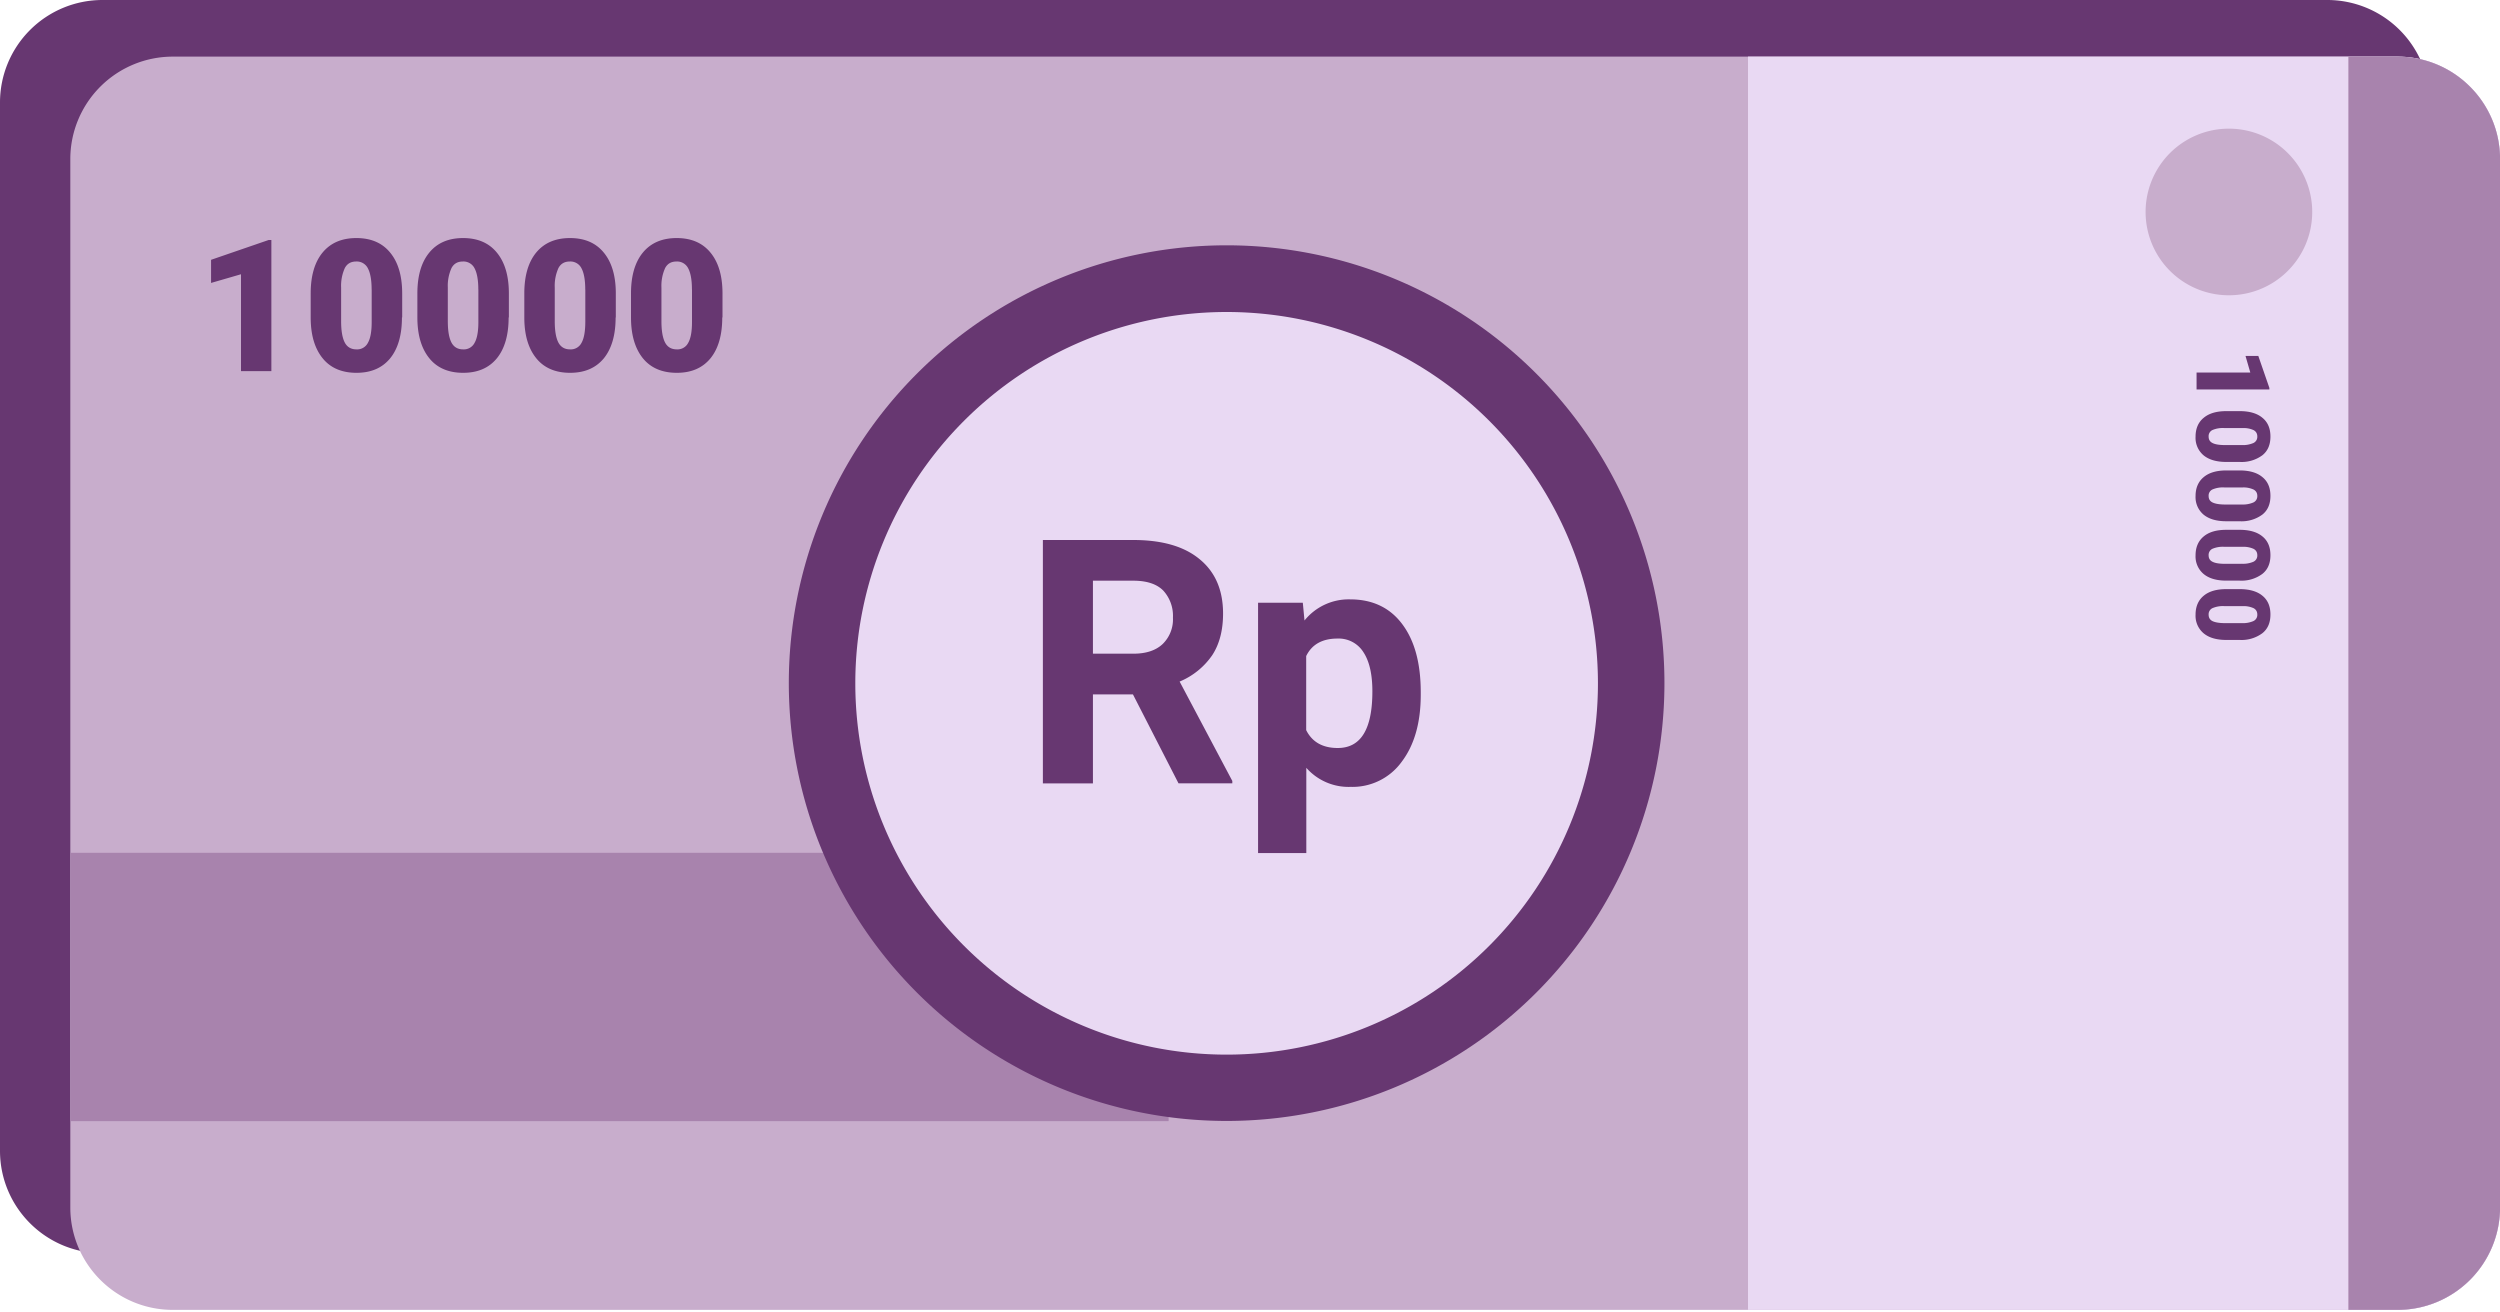
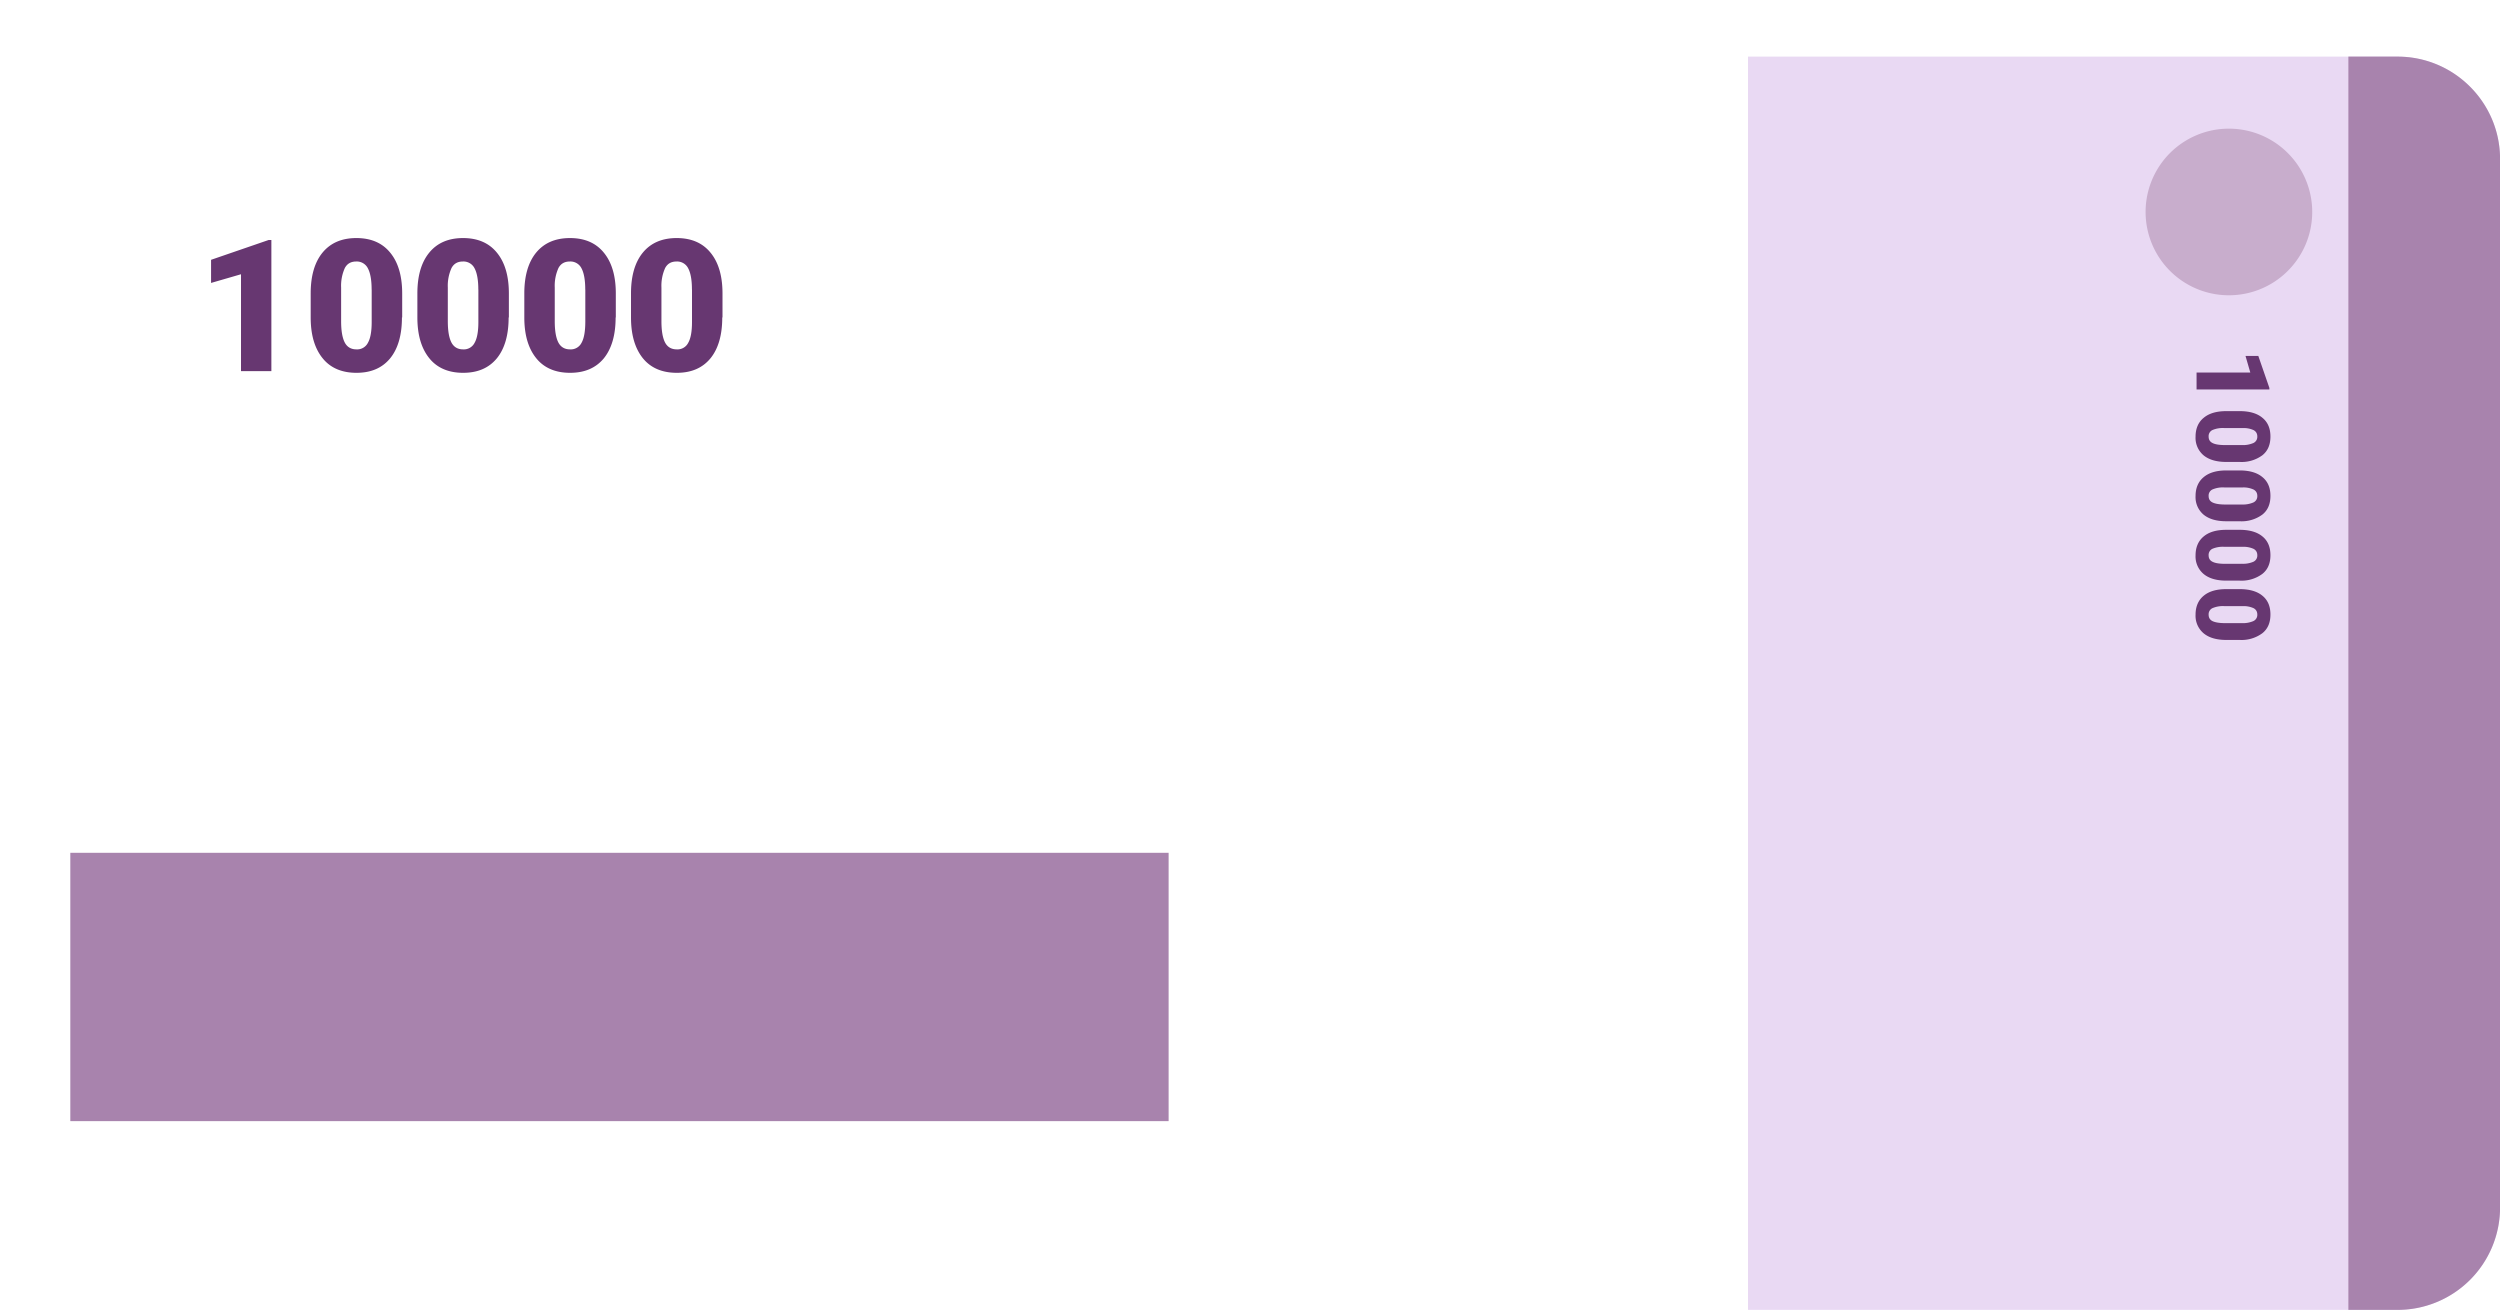
<svg xmlns="http://www.w3.org/2000/svg" width="40" height="21" fill="none">
-   <path d="M37.236 0H1.64A1.64 1.64 0 0 0 0 1.64v16.772c0 .906.734 1.64 1.64 1.64h35.596a1.64 1.64 0 0 0 1.64-1.64V1.64A1.64 1.64 0 0 0 37.236 0Z" fill="#673771" />
-   <path d="M38.361.906H2.764a1.64 1.64 0 0 0-1.639 1.64v16.773c0 .905.734 1.639 1.64 1.639H38.36a1.64 1.64 0 0 0 1.64-1.64V2.547a1.64 1.64 0 0 0-1.64-1.64Z" fill="#C8ADCC" />
  <path d="M27.967.906h10.395c.904 0 1.639.735 1.639 1.64v16.773a1.64 1.64 0 0 1-1.64 1.639H27.968V.906Z" fill="#E9D9F3" />
  <path d="M4.342 5.938h-.486v-1.55l-.479.139v-.37l.921-.317h.044v2.098ZM6.431 5.079c0 .284-.064.502-.19.656-.128.154-.306.23-.538.23-.23 0-.414-.076-.54-.232-.127-.156-.192-.372-.192-.654v-.384c0-.283.064-.501.191-.655.128-.154.307-.231.54-.231.233 0 .413.077.54.232.129.156.193.374.193.656v.382H6.43Zm-.485-.446c0-.15-.02-.264-.059-.338a.198.198 0 0 0-.187-.111c-.085 0-.144.034-.182.103a.692.692 0 0 0-.06.315v.536c0 .157.02.27.059.344.039.072.101.108.186.108a.192.192 0 0 0 .184-.106c.04-.07.06-.182.06-.333v-.518ZM8.138 5.079c0 .284-.064.502-.19.656-.128.154-.306.23-.538.23-.23 0-.414-.076-.54-.232-.127-.156-.192-.372-.192-.654v-.384c0-.283.064-.501.192-.655.127-.154.306-.231.539-.231.233 0 .413.077.54.232.129.156.193.374.193.656v.382h-.004Zm-.485-.446c0-.15-.02-.264-.059-.338a.198.198 0 0 0-.187-.111c-.085 0-.144.034-.182.103a.692.692 0 0 0-.06.315v.536c0 .157.02.27.059.344.039.072.101.108.186.108a.192.192 0 0 0 .184-.106c.04-.07.06-.182.06-.333v-.518ZM9.85 5.079c0 .284-.065.502-.19.656-.129.154-.307.23-.539.23-.23 0-.414-.076-.54-.232-.127-.156-.192-.372-.192-.654v-.384c0-.283.064-.501.191-.655.128-.154.307-.231.54-.231.233 0 .413.077.54.232.129.156.193.374.193.656v.382h-.004Zm-.486-.446c0-.15-.02-.264-.059-.338a.198.198 0 0 0-.187-.111c-.085 0-.144.034-.182.103a.692.692 0 0 0-.06.315v.536c0 .157.02.27.059.344.039.072.101.108.186.108a.192.192 0 0 0 .184-.106c.04-.07.059-.182.06-.333v-.518h-.001ZM11.556 5.079c0 .284-.064.502-.19.656-.128.154-.306.23-.537.23-.232 0-.415-.076-.542-.232-.126-.156-.191-.372-.191-.654v-.384c0-.283.064-.501.191-.655.128-.154.307-.231.54-.231.233 0 .413.077.54.232.129.156.193.374.193.656v.382h-.004Zm-.485-.446c0-.15-.02-.264-.059-.338a.198.198 0 0 0-.187-.111c-.085 0-.144.034-.182.103a.692.692 0 0 0-.06.315v.536c0 .157.02.27.059.344.039.072.101.108.187.108a.192.192 0 0 0 .183-.106c.04-.07.06-.182.06-.333v-.518ZM35.145 6.231v-.27h.86l-.077-.266h.205l.177.512v.024h-1.166ZM35.62 7.391c-.157 0-.278-.036-.363-.106a.366.366 0 0 1-.128-.299c0-.128.043-.23.13-.301.086-.072.206-.107.363-.107h.213c.158 0 .28.036.364.107.086.07.128.17.128.3 0 .13-.042.23-.13.3a.56.56 0 0 1-.363.106h-.213Zm.248-.27a.42.42 0 0 0 .187-.033.109.109 0 0 0 .062-.103c0-.048-.02-.08-.057-.102a.385.385 0 0 0-.174-.034h-.298a.42.42 0 0 0-.19.032.108.108 0 0 0-.06.104c0 .047.019.08.058.101.04.022.1.033.184.035h.288ZM35.62 8.34c-.157 0-.278-.036-.363-.106a.366.366 0 0 1-.128-.298c0-.128.043-.23.13-.302.086-.072.206-.107.363-.107h.213c.158 0 .28.036.364.107.086.07.128.17.128.3 0 .13-.042.23-.13.3a.56.56 0 0 1-.363.106h-.213Zm.248-.268a.42.42 0 0 0 .187-.033.109.109 0 0 0 .062-.103c0-.048-.02-.08-.057-.102a.385.385 0 0 0-.174-.035h-.298a.42.42 0 0 0-.19.033.108.108 0 0 0-.06.104c0 .047.019.08.058.101.04.021.1.033.184.035h.288ZM35.62 9.29c-.157 0-.278-.036-.363-.107a.366.366 0 0 1-.128-.298c0-.128.043-.23.13-.302.086-.072.206-.106.363-.106h.213c.158 0 .28.036.364.106.086.07.128.17.128.3 0 .13-.042.23-.13.3a.56.56 0 0 1-.363.107h-.213Zm.248-.27a.42.42 0 0 0 .187-.032.109.109 0 0 0 .062-.103c0-.048-.02-.08-.057-.102a.385.385 0 0 0-.174-.034h-.298a.42.42 0 0 0-.19.032.108.108 0 0 0-.06.104c0 .047.019.08.058.101.04.022.1.033.184.035h.288ZM35.62 10.239c-.157 0-.278-.036-.363-.107a.366.366 0 0 1-.128-.298c0-.128.043-.23.13-.302.086-.072.206-.106.363-.106h.213c.158 0 .28.036.364.106.086.07.128.17.128.3 0 .13-.042.23-.13.3a.56.56 0 0 1-.363.107h-.213Zm.248-.269a.42.42 0 0 0 .187-.033.109.109 0 0 0 .062-.103c0-.048-.02-.08-.057-.102a.385.385 0 0 0-.174-.034h-.298a.42.42 0 0 0-.19.033.108.108 0 0 0-.06.103c0 .048.019.08.058.102.04.02.1.032.184.034h.288Z" fill="#673771" />
  <path d="M37.574.906h.787c.905 0 1.64.735 1.64 1.64v16.773a1.64 1.64 0 0 1-1.64 1.639h-.787V.906ZM18.698 13.645H1.125v4.293h17.573v-4.293Z" fill="#A883AD" />
-   <path d="M19.626 17.935a7.005 7.005 0 1 0 0-14.01 7.005 7.005 0 0 0 0 14.01Z" fill="#673771" />
-   <path d="M19.626 16.874a5.94 5.94 0 1 0 0-11.882 5.94 5.94 0 0 0 0 11.882Z" fill="#E9D9F3" />
-   <path d="M18.127 11.11h-.64v1.424h-.801V8.64h1.445c.461 0 .815.101 1.064.308.25.205.374.495.374.869 0 .265-.057.487-.172.664a1.182 1.182 0 0 1-.523.424l.843 1.59v.038h-.861l-.73-1.425Zm-.64-.651h.648c.201 0 .357-.051.467-.154a.55.55 0 0 0 .165-.423.598.598 0 0 0-.155-.433c-.104-.105-.264-.158-.48-.158h-.645v1.17-.002ZM22.732 11.116c0 .446-.102.803-.303 1.07a.971.971 0 0 1-.82.404.901.901 0 0 1-.708-.305v1.364h-.772V9.644h.716l.027.284a.908.908 0 0 1 .732-.338c.356 0 .635.133.831.395.199.264.297.628.297 1.092v.039Zm-.774-.056c0-.269-.047-.477-.142-.623a.467.467 0 0 0-.417-.22c-.242 0-.41.094-.5.28v1.185c.095.19.263.286.505.286.37 0 .554-.301.554-.906v-.002Z" fill="#673771" />
  <path d="M35.626 4.724a1.333 1.333 0 1 0 0-2.665 1.333 1.333 0 0 0 0 2.665Z" fill="#C8ADCC" />
</svg>